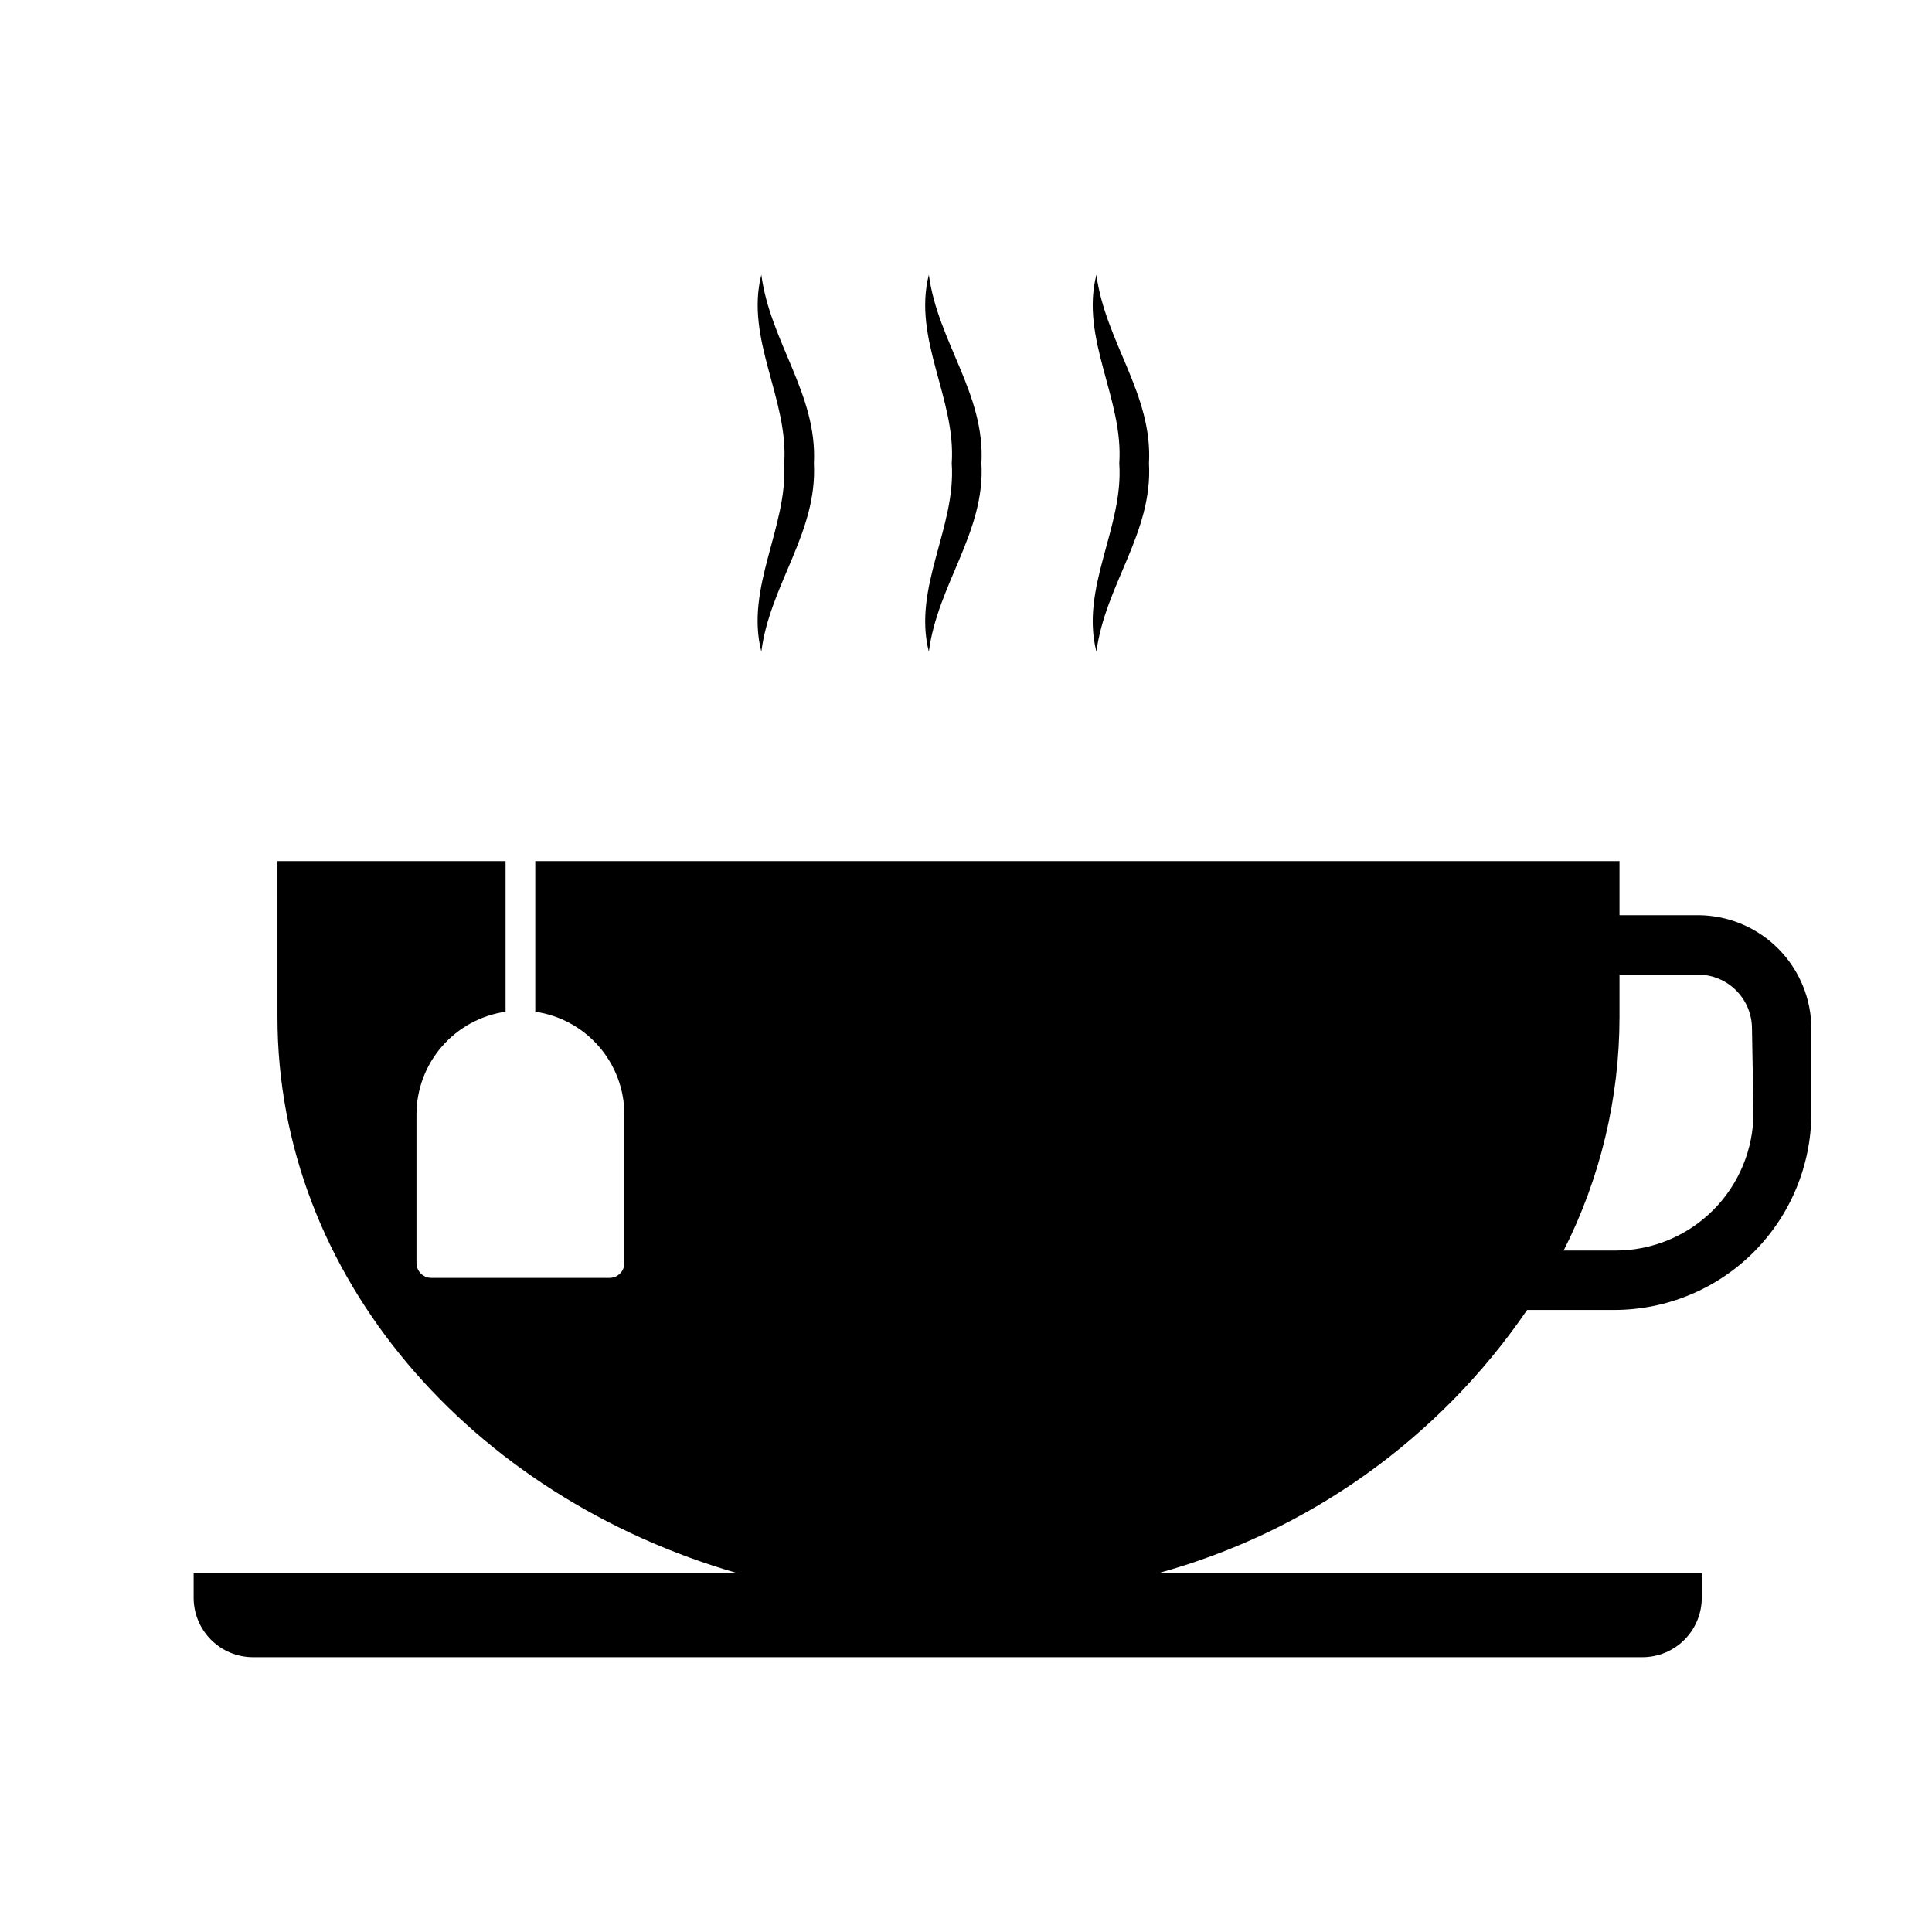
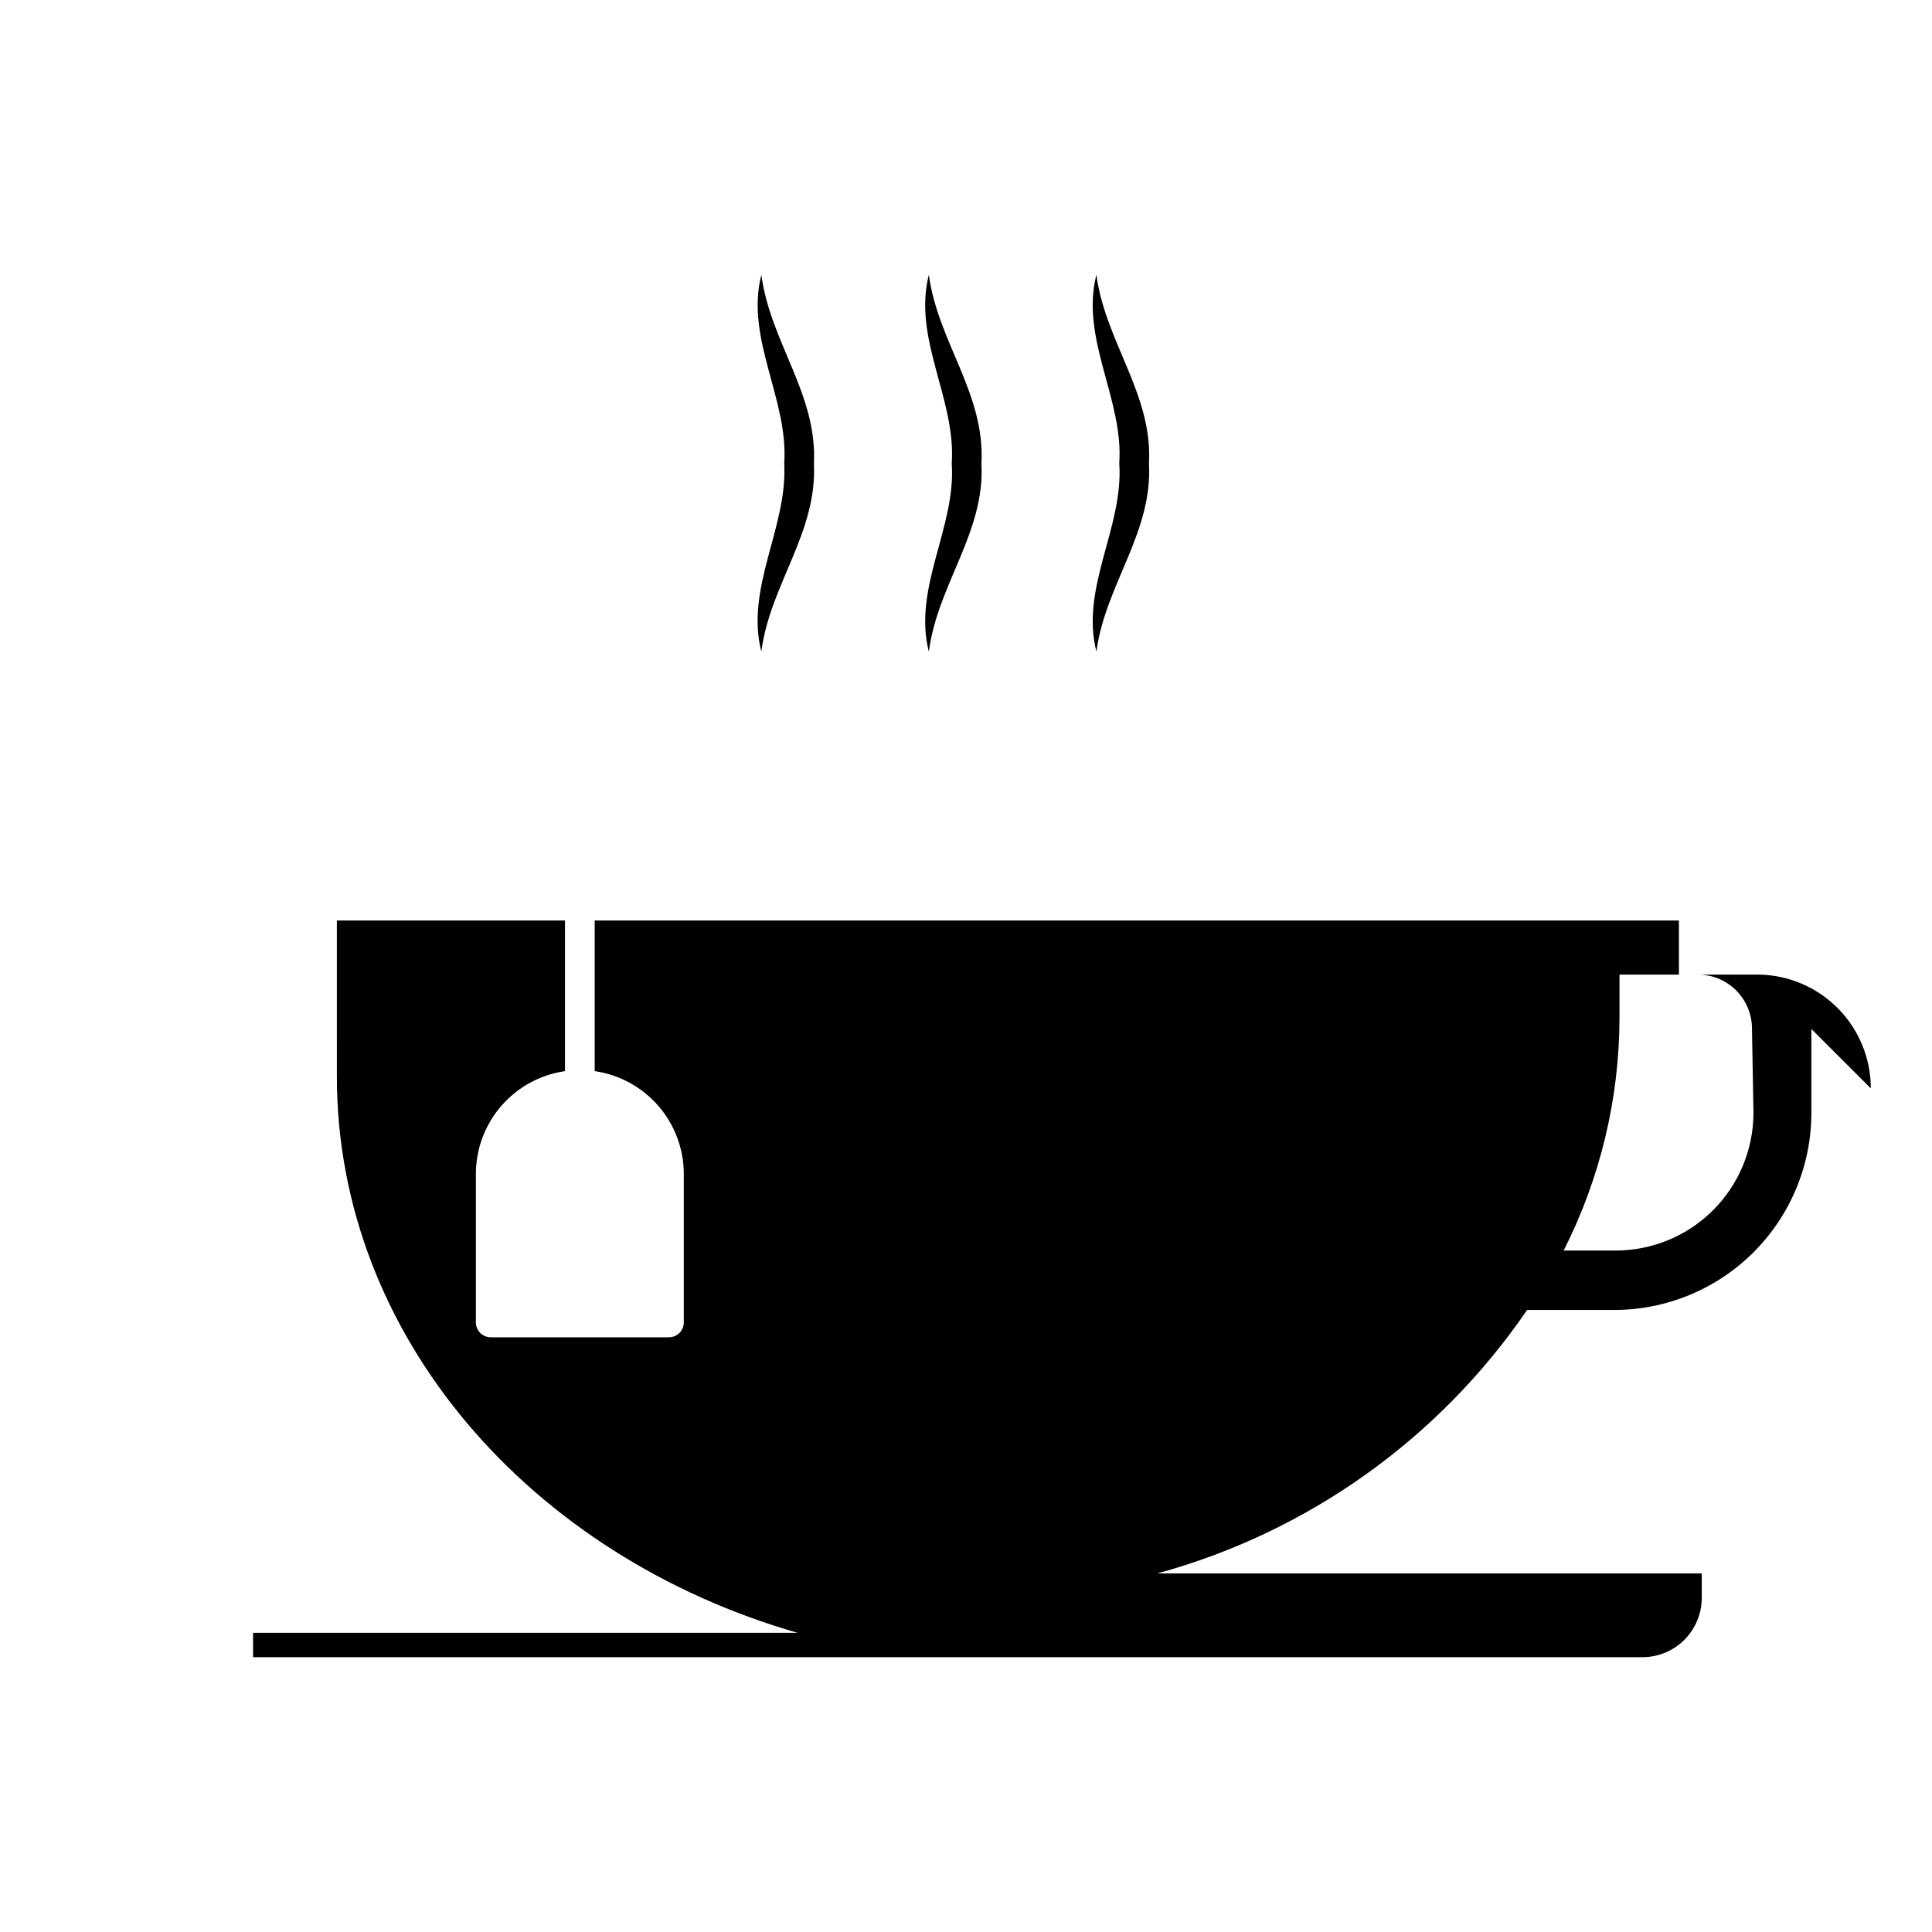
<svg xmlns="http://www.w3.org/2000/svg" fill="#000000" width="800px" height="800px" version="1.1" viewBox="144 144 512 512">
-   <path d="m396.22 266.8c1.18-17.004-10.391-32.984-6.062-49.988 2.363 17.789 14.957 31.488 13.934 49.988 1.023 18.262-11.652 32.117-13.934 49.91-4.328-17.008 7.246-32.984 6.062-49.91zm-50.461 49.91c2.281-17.789 14.879-31.488 13.934-49.91 0.945-18.344-11.57-32.117-13.93-49.988-4.328 17.004 7.242 32.984 6.062 49.988 0.941 16.926-10.395 32.902-6.062 49.906zm88.797 0c2.363-17.789 14.957-31.488 13.934-49.91 1.023-18.344-11.57-32.195-13.934-49.988-4.328 17.004 7.242 32.984 6.062 49.988 1.184 16.926-10.391 32.902-6.059 49.906zm189.48 99.977v22.199-0.004c0 13.863-5.508 27.156-15.309 36.961-9.801 9.801-23.098 15.309-36.961 15.309h-23.066c-23.355 34.16-58.09 58.906-98.004 69.824h144.29v6.457c0 4.176-1.66 8.18-4.609 11.133-2.953 2.953-6.957 4.609-11.133 4.609h-368.18c-4.176 0-8.18-1.656-11.133-4.609-2.953-2.953-4.613-6.957-4.613-11.133v-6.453l144.3-0.004c-70.848-20.387-122.09-78.719-122.09-147.44l-0.004-41.328h60.457v39.91c-6.551 0.945-12.543 4.219-16.879 9.219-4.336 5.004-6.727 11.398-6.734 18.02v39.359c0 1.043 0.414 2.047 1.152 2.781 0.738 0.738 1.738 1.156 2.781 1.156h47.234c1.043 0 2.043-0.418 2.781-1.156 0.738-0.734 1.152-1.738 1.152-2.781v-39.359c-0.008-6.621-2.398-13.016-6.734-18.02-4.336-5-10.328-8.273-16.879-9.219v-39.91h287.33v14.328h21.176c7.914 0.121 15.461 3.352 21.016 8.996 5.551 5.641 8.664 13.238 8.66 21.152zm-15.742 0v-0.004c0.02-3.812-1.48-7.477-4.168-10.184-2.691-2.703-6.348-4.223-10.16-4.223h-20.781v11.258c-0.012 21.5-5.082 42.695-14.801 61.875h13.777c9.688 0 18.977-3.852 25.828-10.699 6.848-6.852 10.699-16.141 10.699-25.828z" />
+   <path d="m396.22 266.8c1.18-17.004-10.391-32.984-6.062-49.988 2.363 17.789 14.957 31.488 13.934 49.988 1.023 18.262-11.652 32.117-13.934 49.91-4.328-17.008 7.246-32.984 6.062-49.91zm-50.461 49.91c2.281-17.789 14.879-31.488 13.934-49.91 0.945-18.344-11.57-32.117-13.93-49.988-4.328 17.004 7.242 32.984 6.062 49.988 0.941 16.926-10.395 32.902-6.062 49.906zm88.797 0c2.363-17.789 14.957-31.488 13.934-49.91 1.023-18.344-11.57-32.195-13.934-49.988-4.328 17.004 7.242 32.984 6.062 49.988 1.184 16.926-10.391 32.902-6.059 49.906zm189.48 99.977v22.199-0.004c0 13.863-5.508 27.156-15.309 36.961-9.801 9.801-23.098 15.309-36.961 15.309h-23.066c-23.355 34.16-58.09 58.906-98.004 69.824h144.29v6.457c0 4.176-1.66 8.18-4.609 11.133-2.953 2.953-6.957 4.609-11.133 4.609h-368.18v-6.453l144.3-0.004c-70.848-20.387-122.09-78.719-122.09-147.44l-0.004-41.328h60.457v39.91c-6.551 0.945-12.543 4.219-16.879 9.219-4.336 5.004-6.727 11.398-6.734 18.02v39.359c0 1.043 0.414 2.047 1.152 2.781 0.738 0.738 1.738 1.156 2.781 1.156h47.234c1.043 0 2.043-0.418 2.781-1.156 0.738-0.734 1.152-1.738 1.152-2.781v-39.359c-0.008-6.621-2.398-13.016-6.734-18.02-4.336-5-10.328-8.273-16.879-9.219v-39.91h287.33v14.328h21.176c7.914 0.121 15.461 3.352 21.016 8.996 5.551 5.641 8.664 13.238 8.66 21.152zm-15.742 0v-0.004c0.02-3.812-1.48-7.477-4.168-10.184-2.691-2.703-6.348-4.223-10.16-4.223h-20.781v11.258c-0.012 21.5-5.082 42.695-14.801 61.875h13.777c9.688 0 18.977-3.852 25.828-10.699 6.848-6.852 10.699-16.141 10.699-25.828z" />
</svg>